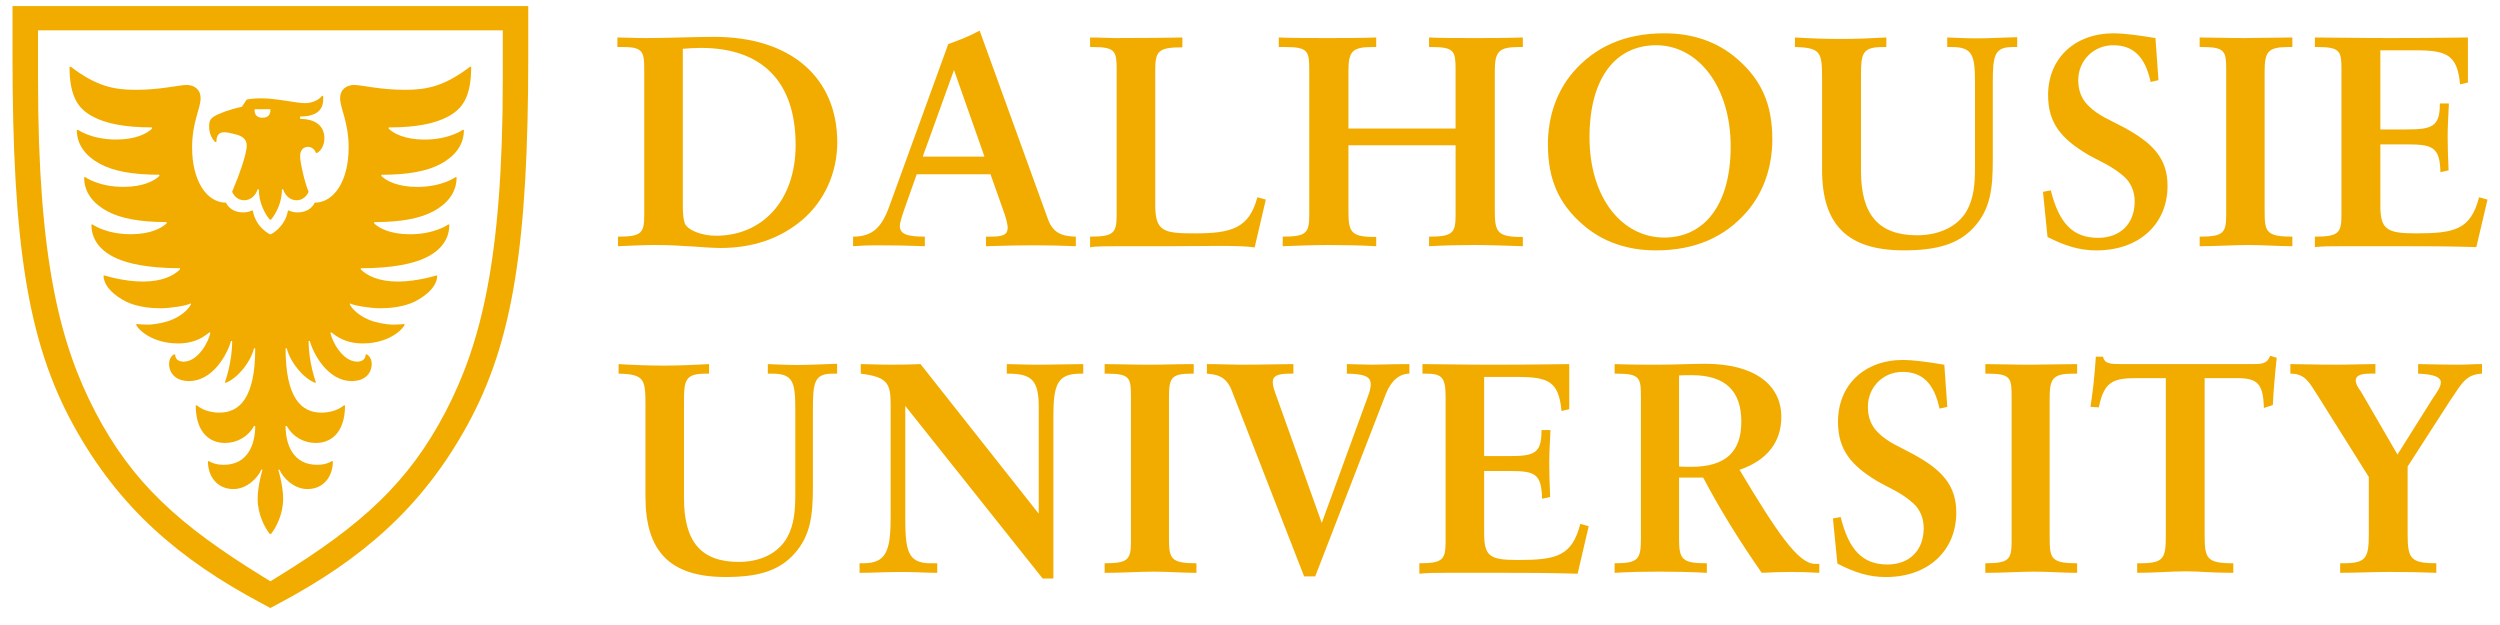
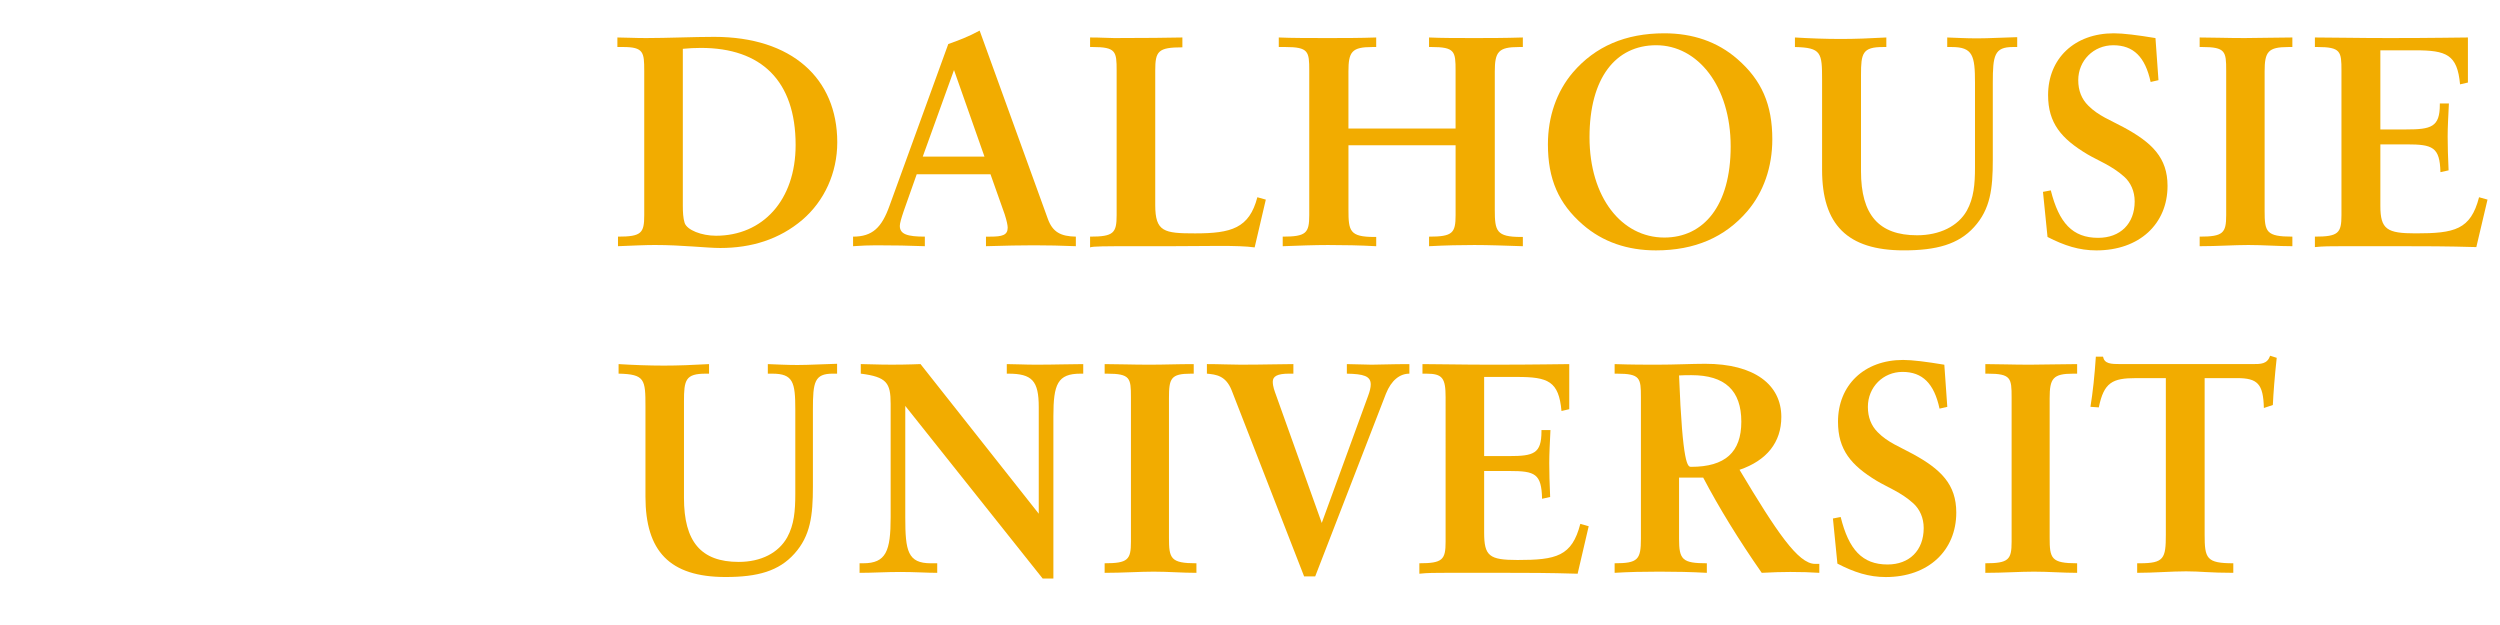
<svg xmlns="http://www.w3.org/2000/svg" version="1.1" id="Layer_1" x="0px" y="0px" width="200px" height="50px" viewBox="0 0 200 50" enable-background="new 0 0 200 50" xml:space="preserve">
  <g>
-     <path fill="#F2AC00" d="M20.903,48.251C14.35,44.756,9.496,40.63,5.855,33.98C2.214,27.33,1,19.515,1,4.37V0.487h41.261V4.37   c0,15.146-1.214,22.96-4.855,29.611c-3.641,6.649-8.495,10.775-15.048,14.271l-0.728,0.389L20.903,48.251z M3.04,6.312   c0,14.562,1.796,21.261,4.563,26.601c2.961,5.68,6.699,9.077,13.398,13.203l0.63,0.389l0.631-0.389   c6.699-4.126,10.437-7.523,13.398-13.203c2.767-5.34,4.563-12.038,4.563-26.601V2.428H3.04V6.312z M28.864,21.554   c0.485,0.485,1.408,0.971,2.961,0.971c1.553,0,3.058-0.485,3.058-0.485h0.097c0,1.067-1.359,1.941-2.136,2.232   c-0.776,0.292-1.65,0.389-2.427,0.389c-0.777,0-2.039-0.194-2.427-0.389v0.098c0.388,0.68,1.262,1.165,1.941,1.358   c0.68,0.194,1.262,0.244,1.554,0.244s0.874-0.05,0.874-0.05v0.098c0,0-0.291,0.534-1.165,0.971   c-0.776,0.389-1.601,0.485-2.184,0.485c-0.971,0-1.796-0.291-2.476-0.874h-0.097c0.097,0.68,0.971,2.33,2.136,2.33   c0.339,0,0.679-0.146,0.679-0.582h0.097c0,0,0.389,0.194,0.389,0.776c0,0.583-0.389,1.359-1.602,1.359   c-1.893,0-3.058-2.136-3.35-3.204h-0.097c0,1.748,0.583,3.301,0.583,3.301l-0.048,0.048c-0.922-0.339-1.99-1.601-2.282-2.766   h-0.097c0,3.98,1.262,5.146,2.864,5.146c1.214,0,1.796-0.583,1.796-0.583h0.097c0,2.233-1.165,3.01-2.33,3.01   c-0.971,0-1.844-0.485-2.33-1.358h-0.097c0,1.456,0.583,3.106,2.524,3.106c0.777,0,1.165-0.291,1.165-0.291h0.097   c0,1.262-0.777,2.232-2.039,2.232c-1.068,0-1.942-0.873-2.233-1.552h-0.097c0,0,0.388,1.261,0.388,2.328   c0,1.263-0.582,2.331-0.97,2.815h-0.098c-0.388-0.484-0.971-1.553-0.971-2.815c0-1.067,0.389-2.328,0.389-2.328h-0.098   c-0.291,0.679-1.165,1.552-2.232,1.552c-1.262,0-2.039-0.97-2.039-2.232h0.097c0,0,0.388,0.291,1.165,0.291   c1.942,0,2.524-1.65,2.524-3.106h-0.097c-0.485,0.873-1.359,1.358-2.33,1.358c-1.165,0-2.331-0.776-2.331-3.01h0.098   c0,0,0.582,0.583,1.796,0.583c1.602,0,2.864-1.165,2.864-5.146h-0.097c-0.292,1.165-1.359,2.427-2.282,2.766l-0.048-0.048   c0,0,0.583-1.553,0.583-3.301h-0.097c-0.291,1.068-1.456,3.204-3.35,3.204c-1.213,0-1.602-0.776-1.602-1.359   c0-0.582,0.389-0.776,0.389-0.776h0.097c0,0.436,0.34,0.582,0.679,0.582c1.166,0,2.039-1.65,2.136-2.33h-0.097   c-0.68,0.583-1.505,0.874-2.476,0.874c-0.583,0-1.408-0.097-2.185-0.485c-0.874-0.437-1.165-0.971-1.165-0.971v-0.098   c0,0,0.583,0.05,0.874,0.05c0.291,0,0.874-0.05,1.553-0.244c0.68-0.193,1.553-0.679,1.941-1.358v-0.098   c-0.388,0.194-1.65,0.389-2.427,0.389c-0.776,0-1.65-0.097-2.427-0.389c-0.776-0.291-2.136-1.165-2.136-2.232h0.097   c0,0,1.505,0.485,3.058,0.485c1.554,0,2.476-0.485,2.961-0.971v-0.098c-2.621,0-4.175-0.389-5.048-0.776   c-0.874-0.388-2.039-1.165-2.039-2.718h0.097c0,0,1.068,0.776,3.058,0.776c1.553,0,2.475-0.485,2.864-0.873v-0.098   c-2.136,0-3.689-0.291-4.757-0.873c-1.068-0.583-1.845-1.457-1.845-2.719h0.097c0,0,1.068,0.776,3.058,0.776   c1.553,0,2.475-0.485,2.864-0.873v-0.098c-2.136,0-3.689-0.291-4.757-0.874c-1.068-0.583-1.845-1.456-1.845-2.718h0.097   c0,0,1.068,0.776,3.058,0.776c1.554,0,2.476-0.485,2.864-0.874v-0.097c-2.136,0-3.689-0.292-4.757-0.874   c-1.068-0.583-1.845-1.456-1.845-3.98h0.097C7.7,6.895,9.108,7.186,10.855,7.186c1.989,0,3.495-0.389,4.077-0.389   c0.534,0,1.116,0.291,1.116,1.068c0,0.825-0.68,1.893-0.68,3.932c0,2.67,1.165,4.417,2.718,4.417c0,0,0.292,0.777,1.359,0.777   c0.485,0,0.68-0.146,0.68-0.146h0.097c0.242,1.359,1.359,1.893,1.359,1.893h0.098c0,0,1.116-0.534,1.358-1.893h0.097   c0,0,0.194,0.146,0.68,0.146c1.068,0,1.359-0.777,1.359-0.777c1.553,0,2.718-1.747,2.718-4.417c0-2.039-0.68-3.107-0.68-3.932   c0-0.777,0.583-1.068,1.117-1.068c0.582,0,2.087,0.389,4.077,0.389c1.747,0,3.155-0.291,5.194-1.845h0.097   c0,2.524-0.776,3.397-1.845,3.98c-1.068,0.582-2.621,0.874-4.757,0.874v0.097c0.388,0.389,1.311,0.874,2.864,0.874   c1.99,0,3.058-0.776,3.058-0.776h0.097c0,1.262-0.776,2.135-1.845,2.718c-1.068,0.583-2.621,0.874-4.757,0.874v0.098   c0.389,0.388,1.312,0.873,2.864,0.873c1.99,0,3.058-0.776,3.058-0.776h0.097c0,1.262-0.776,2.136-1.845,2.719   c-1.068,0.582-2.621,0.873-4.757,0.873v0.098c0.389,0.388,1.312,0.873,2.864,0.873c1.99,0,3.058-0.776,3.058-0.776h0.097   c0,1.554-1.165,2.33-2.039,2.718c-0.874,0.388-2.427,0.776-5.048,0.776V21.554z M22.65,15.146h-0.097   c0,1.456-0.873,2.426-0.873,2.426h-0.098c0,0-0.874-0.97-0.874-2.426h-0.097c-0.194,0.582-0.631,0.874-1.068,0.874   c-0.728,0-0.971-0.68-0.971-0.68c0.388-0.923,0.583-1.456,0.776-2.039c0.194-0.583,0.389-1.262,0.389-1.65   c0-0.291-0.098-0.68-0.777-0.874l-0.388-0.097c-0.194-0.048-0.437-0.098-0.631-0.098c-0.34,0-0.631,0.146-0.631,0.777h-0.097   c-0.194-0.194-0.485-0.583-0.485-1.263c0-0.389,0.097-0.582,0.388-0.776c0.389-0.243,1.311-0.583,2.233-0.776l0.389-0.583   c0,0,0.485-0.097,1.116-0.097c1.262,0,2.864,0.388,3.544,0.388c0.485,0,1.068-0.194,1.359-0.582h0.097v0.291   c0,0.874-0.583,1.359-1.844,1.359v0.194c1.262,0,1.941,0.582,1.941,1.553c0,0.68-0.388,1.068-0.583,1.166h-0.097   c-0.048-0.194-0.291-0.486-0.631-0.486s-0.631,0.242-0.631,0.729c0,0.582,0.388,2.185,0.679,2.864c0,0-0.243,0.68-0.971,0.68   C23.282,16.021,22.844,15.729,22.65,15.146z M20.369,8.738v0.098c0,0.291,0.146,0.582,0.632,0.582s0.63-0.291,0.63-0.582V8.738   H20.369z" />
-   </g>
+     </g>
  <g>
    <path fill="#F2AC00" d="M51.538,5.649c0-1.458-0.048-1.888-1.689-1.888c-0.145,0-0.458,0-0.458,0V2.998   c0.555,0,1.351,0.047,2.292,0.047c1.69,0,3.813-0.096,5.454-0.096c6.201,0,9.844,3.32,9.844,8.433c0,2.46-1.038,4.706-2.799,6.211   c-1.833,1.553-4.054,2.246-6.562,2.246c-1.086,0-3.017-0.239-5.237-0.239c-0.772,0-1.737,0.048-2.944,0.096v-0.765   c1.882,0,2.1-0.286,2.1-1.72V5.649z M54.626,16.447c0,0.525,0.024,1.003,0.145,1.386c0.193,0.573,1.352,1.026,2.509,1.026   c3.717,0,6.37-2.819,6.37-7.261c0-5.137-2.75-7.765-7.576-7.765c-0.435,0-0.989,0.024-1.448,0.072V16.447z" />
    <path fill="#F2AC00" d="M68.247,18.931c1.544,0,2.292-0.716,2.92-2.484l4.695-12.924c0.748-0.262,1.641-0.597,2.509-1.075   l5.452,15.05c0.386,1.075,1.039,1.41,2.245,1.433v0.765c-1.062-0.048-2.364-0.072-3.354-0.072c-1.014,0-2.292,0.024-3.836,0.072   v-0.765c0,0,0.241,0,0.337,0c0.965,0,1.4-0.119,1.4-0.716c0-0.191-0.073-0.549-0.242-1.075l-1.134-3.201h-5.901L72.3,16.877   c-0.193,0.573-0.314,0.979-0.314,1.194c0,0.669,0.604,0.86,2.002,0.86v0.765c-1.206-0.048-2.509-0.072-3.908-0.072   c-0.435,0-1.255,0.024-1.834,0.072V18.931z M76.32,5.602l-2.5,6.928h4.938L76.32,5.602z" />
    <path fill="#F2AC00" d="M87.207,18.931c1.882,0,2.124-0.286,2.124-1.72V5.649c0-1.529-0.048-1.888-1.931-1.888   c-0.072,0-0.193,0-0.193,0V2.998c0.869,0,1.497,0.047,1.93,0.047c2.509,0,4.343-0.024,5.454-0.047v0.788   c-1.955,0-2.172,0.311-2.172,1.864v10.75c0,2.15,0.705,2.27,3.19,2.27c2.895,0,4.33-0.407,4.98-2.891l0.676,0.19l-0.893,3.823   c-0.675-0.096-1.616-0.12-2.823-0.12c-1.038,0-2.621,0.024-4.044,0.024c-1.134,0-2.099,0-2.92,0c-2.074,0-3.185,0-3.378,0.096   V18.931z" />
    <path fill="#F2AC00" d="M102.616,18.931c1.881,0,2.124-0.286,2.124-1.72V5.649c0-1.529-0.049-1.888-1.931-1.888   c-0.072,0-0.507,0-0.507,0V2.998c1.014,0.047,2.534,0.047,3.933,0.047c1.231,0,2.533,0,3.861-0.047v0.764c0,0-0.217,0-0.314,0   c-1.64,0-1.907,0.382-1.907,1.959v4.562h8.571V5.649c0-1.529-0.049-1.888-1.93-1.888c-0.074,0-0.193,0-0.193,0V2.998   c1.014,0.047,2.242,0.047,3.643,0.047c1.062,0,2.365,0,3.861-0.047v0.764c0,0-0.219,0-0.312,0c-1.643,0-1.932,0.382-1.932,1.959   v11.062c0,1.695,0.121,2.173,2.1,2.173c0.049,0,0.096,0,0.145,0v0.741c-1.447-0.048-2.752-0.096-3.885-0.096   c-1.061,0-2.268,0.023-3.619,0.096v-0.765c1.881,0,2.123-0.286,2.123-1.72v-5.59h-8.571v5.161c0,1.695,0.097,2.173,2.076,2.173   c0.048,0,0.097,0,0.145,0v0.741c-1.303-0.072-2.582-0.096-3.861-0.096c-1.085,0-2.316,0.048-3.619,0.096V18.931z" />
    <path fill="#F2AC00" d="M126.63,17.976c-1.953-1.695-2.797-3.655-2.797-6.426c0-2.222,0.699-4.229,2-5.757   c1.787-2.078,4.201-3.129,7.311-3.129c2.271,0,4.249,0.669,5.84,2.055c1.955,1.695,2.801,3.655,2.801,6.426   c0,2.222-0.701,4.229-2.004,5.757c-1.785,2.079-4.197,3.129-7.311,3.129C130.202,20.03,128.224,19.361,126.63,17.976z    M127.161,10.977c0,4.826,2.582,8.027,5.982,8.027c3.139,0,5.311-2.533,5.311-7.287c0-4.825-2.629-8.098-5.959-8.098   C129.263,3.619,127.161,6.223,127.161,10.977z" />
    <path fill="#F2AC00" d="M143.595,2.998c1.182,0.071,2.438,0.119,3.668,0.119c1.111,0,2.389-0.047,3.644-0.119v0.764   c0,0-0.171,0-0.267,0c-1.641,0-1.76,0.501-1.76,2.222V13.7c0,3.488,1.424,5.122,4.486,5.122c1.809,0,3.281-0.727,3.98-1.969   c0.555-1.004,0.654-2.103,0.654-3.464V6.629c0-2.174-0.17-2.867-1.858-2.867c-0.122,0-0.364,0-0.364,0V2.998   c0.678,0.023,1.498,0.071,2.391,0.071c0.988,0,2.049-0.071,3.207-0.096v0.788c0,0-0.238,0-0.336,0   c-1.496,0-1.616,0.669-1.616,2.867v6.163c0,2.317-0.193,3.941-1.497,5.375c-1.254,1.385-3.016,1.863-5.621,1.863   c-4.537,0-6.539-2.078-6.539-6.426V6.39c0-2.174-0.049-2.58-2.172-2.628V2.998z" />
    <path fill="#F2AC00" d="M163.438,15.349l0.626-0.119c0.653,2.604,1.738,3.797,3.79,3.797c1.762,0,2.92-1.123,2.92-2.914   c0-0.812-0.314-1.506-0.846-1.983c-0.99-0.885-2.1-1.29-2.943-1.791c-2.074-1.242-3.138-2.485-3.138-4.73   c0-2.915,2.101-4.945,5.261-4.945c0.749,0,1.883,0.143,3.33,0.382l0.24,3.368l-0.627,0.144c-0.436-2.007-1.375-2.938-2.991-2.938   c-1.569,0-2.8,1.219-2.8,2.794c0,0.836,0.268,1.505,0.797,2.031c0.797,0.812,1.833,1.194,2.8,1.72   c2.316,1.243,3.546,2.461,3.546,4.707c0,3.034-2.244,5.16-5.694,5.16c-1.374,0-2.558-0.382-3.907-1.075L163.438,15.349z" />
    <path fill="#F2AC00" d="M175.972,18.931c1.881,0,2.123-0.286,2.123-1.72V5.649c0-1.529-0.049-1.888-1.93-1.888   c-0.074,0-0.193,0-0.193,0V2.998c1.013,0,2.188,0.047,3.588,0.047c1.23,0,2.502-0.047,3.829-0.047v0.764c0,0-0.219,0-0.313,0   c-1.642,0-1.906,0.382-1.906,1.959v11.156c0,1.672,0.119,2.054,2.22,2.054v0.765c-1.158,0-2.316-0.096-3.522-0.096   c-1.158,0-2.424,0.096-3.895,0.096V18.931z" />
    <path fill="#F2AC00" d="M185.192,18.931c1.883,0,2.125-0.286,2.125-1.72V5.649c0-1.529-0.049-1.888-1.932-1.888   c-0.071,0-0.193,0-0.193,0V2.998c1.328,0,3.369,0.047,5.975,0.047c3.549,0,5.686-0.047,6.266-0.047v3.606l-0.629,0.144   c-0.217-2.389-1.085-2.723-3.595-2.723h-2.78v6.33h2.064c2.004,0,2.693-0.19,2.693-1.981c0-0.024,0-0.096,0-0.096h0.726   c-0.05,1.026-0.099,1.887-0.099,2.651c0,0.717,0.025,1.625,0.074,2.699l-0.652,0.144c-0.049-2.006-0.619-2.222-2.691-2.222h-2.115   v4.921c0,1.887,0.535,2.198,2.828,2.198c3.113,0,4.393-0.287,5.068-2.891l0.676,0.19l-0.895,3.799   c-2.34-0.071-4.31-0.071-5.805-0.071c-1.206,0-2.187,0-2.861,0c-0.748,0-1.448,0-2.1,0c-0.797,0-1.52,0-2.148,0.071V18.931z" />
    <path fill="#F2AC00" d="M49.486,29.128c1.17,0.072,2.413,0.12,3.631,0.12c1.099,0,2.365-0.048,3.607-0.12v0.765   c0,0-0.167,0-0.262,0c-1.625,0-1.744,0.502-1.744,2.222v7.716c0,3.488,1.347,5.122,4.38,5.122c1.792,0,3.187-0.726,3.88-1.968   c0.549-1.004,0.646-2.103,0.646-3.465v-6.761c0-2.173-0.167-2.866-1.84-2.866c-0.12,0-0.358,0-0.358,0v-0.765   c0.669,0.024,1.481,0.072,2.365,0.072c0.98,0,2.031-0.072,3.177-0.097v0.789c0,0-0.239,0-0.335,0c-1.48,0-1.6,0.669-1.6,2.866   v6.164c0,2.317-0.191,3.942-1.481,5.375c-1.242,1.386-2.923,1.864-5.504,1.864c-4.491,0-6.411-2.08-6.411-6.427v-7.215   c0-2.174-0.048-2.579-2.15-2.628V29.128z" />
    <path fill="#F2AC00" d="M68.767,45.062c0,0,0.191,0,0.287,0c1.839,0,2.198-0.98,2.198-3.679v-9.078c0-1.673-0.311-2.15-2.389-2.413   v-0.765c0.501,0,1.313,0.047,2.485,0.047c1.242,0,2.293-0.047,2.293-0.047L83.1,41.097v-8.528c0-2.103-0.526-2.676-2.437-2.676   c-0.048,0-0.12,0-0.12,0v-0.765c0.646,0,1.41,0.047,2.341,0.047c1.529,0,2.771-0.047,3.775-0.047v0.765c0,0-0.143,0-0.215,0   c-1.839,0-2.173,0.836-2.173,3.416V46.28h-0.86L72.422,32.473v8.911c0,2.698,0.191,3.679,2.054,3.679c0.167,0,0.502,0,0.502,0   v0.764c-0.789,0-1.792-0.07-2.962-0.07c-1.147,0-2.222,0.07-3.25,0.07V45.062z" />
    <path fill="#F2AC00" d="M88.372,45.062c1.864,0,2.103-0.286,2.103-1.72V31.78c0-1.53-0.048-1.887-1.912-1.887   c-0.072,0-0.191,0-0.191,0v-0.765c1.004,0,2.199,0.047,3.583,0.047c1.219,0,2.229-0.047,3.543-0.047v0.765c0,0-0.122,0-0.218,0   c-1.624,0-1.763,0.383-1.763,1.959v11.156c0,1.673,0.12,2.055,2.197,2.055v0.764c-1.146,0-2.231-0.095-3.425-0.095   c-1.146,0-2.461,0.095-3.918,0.095V45.062z" />
    <path fill="#F2AC00" d="M104.33,46.113l-5.805-14.907c-0.471-1.162-1.237-1.244-1.973-1.314v-0.765c1.027,0,1.83,0.047,2.69,0.047   c1.887,0,3.273-0.047,4.229-0.047v0.765c0,0-0.249,0-0.344,0c-0.949,0-1.305,0.216-1.305,0.645c0,0.383,0.144,0.741,0.263,1.075   l3.656,10.225l3.703-10.153c0.144-0.382,0.215-0.692,0.215-0.931c0-0.67-0.573-0.836-1.911-0.86v-0.765   c0.669,0,1.337,0.047,1.982,0.047c0.598,0,1.611-0.047,3.021-0.047v0.765c-0.766,0-1.444,0.526-1.874,1.601l-5.662,14.62H104.33z" />
    <path fill="#F2AC00" d="M113.546,45.062c1.863,0,2.102-0.286,2.102-1.72V31.78c0-1.53-0.244-1.887-1.537-1.887   c-0.103,0-0.133,0-0.314,0v-0.765c1.314,0,3.023,0.047,5.604,0.047c3.51,0,5.566-0.047,6.139-0.047v3.608l-0.621,0.143   c-0.215-2.389-1.072-2.724-3.561-2.724h-2.627v6.331h1.984c1.982,0,2.602-0.191,2.602-1.983c0-0.022,0-0.096,0-0.096h0.719   c-0.049,1.028-0.096,1.888-0.096,2.652c0,0.716,0.023,1.625,0.072,2.7l-0.646,0.143c-0.049-2.007-0.549-2.222-2.604-2.222h-2.031   v4.92c0,1.887,0.406,2.199,2.676,2.199c3.082,0,4.35-0.287,5.018-2.891l0.67,0.191l-0.885,3.798   c-2.318-0.072-4.205-0.072-5.686-0.072c-1.195,0-2.102,0-2.771,0c-0.74,0-1.432,0-2.078,0c-0.789,0-1.506,0-2.127,0.072V45.062z" />
-     <path fill="#F2AC00" d="M129.169,45.062c1.863,0,2.104-0.286,2.104-1.96V31.78c0-1.53-0.049-1.887-1.912-1.887h-0.191v-0.765   c1.363,0.047,2.484,0.047,3.369,0.047c1.457,0,2.824-0.072,3.876-0.072c3.94,0,6.091,1.674,6.091,4.253   c0,2.03-1.17,3.488-3.344,4.228c2.961,4.946,4.682,7.526,6.043,7.526c0.072,0,0.34,0,0.34,0v0.716   c-0.645-0.047-1.51-0.07-2.322-0.07c-0.668,0-1.4,0.023-2.285,0.07c-1.863-2.675-3.416-5.207-4.684-7.62h-1.93v4.896   c0,1.674,0.262,1.96,2.223,1.96v0.764c-1.268-0.07-2.502-0.095-3.792-0.095c-1.243,0-2.462,0.024-3.585,0.095V45.062z    M135.29,37.347c2.725,0,4.016-1.171,4.016-3.608c0-2.508-1.316-3.726-3.992-3.726c-0.262,0-0.703,0-0.99,0.023v7.286   C134.61,37.347,135.028,37.347,135.29,37.347z" />
+     <path fill="#F2AC00" d="M129.169,45.062c1.863,0,2.104-0.286,2.104-1.96V31.78c0-1.53-0.049-1.887-1.912-1.887h-0.191v-0.765   c1.363,0.047,2.484,0.047,3.369,0.047c1.457,0,2.824-0.072,3.876-0.072c3.94,0,6.091,1.674,6.091,4.253   c0,2.03-1.17,3.488-3.344,4.228c2.961,4.946,4.682,7.526,6.043,7.526c0.072,0,0.34,0,0.34,0v0.716   c-0.645-0.047-1.51-0.07-2.322-0.07c-0.668,0-1.4,0.023-2.285,0.07c-1.863-2.675-3.416-5.207-4.684-7.62h-1.93v4.896   c0,1.674,0.262,1.96,2.223,1.96v0.764c-1.268-0.07-2.502-0.095-3.792-0.095c-1.243,0-2.462,0.024-3.585,0.095V45.062z    M135.29,37.347c2.725,0,4.016-1.171,4.016-3.608c0-2.508-1.316-3.726-3.992-3.726c-0.262,0-0.703,0-0.99,0.023C134.61,37.347,135.028,37.347,135.29,37.347z" />
    <path fill="#F2AC00" d="M146.634,41.479l0.62-0.119c0.646,2.604,1.721,3.799,3.751,3.799c1.744,0,2.891-1.123,2.891-2.915   c0-0.812-0.311-1.504-0.836-1.982c-0.979-0.884-2.078-1.29-2.915-1.792c-2.054-1.242-3.105-2.484-3.105-4.73   c0-2.914,2.079-4.945,5.208-4.945c0.74,0,1.863,0.144,3.298,0.382l0.237,3.37l-0.62,0.143c-0.431-2.007-1.361-2.938-2.962-2.938   c-1.553,0-2.771,1.218-2.771,2.795c0,0.836,0.264,1.505,0.787,2.03c0.789,0.812,1.816,1.194,2.771,1.72   c2.293,1.242,3.514,2.461,3.514,4.706c0,3.034-2.223,5.161-5.639,5.161c-1.361,0-2.533-0.383-3.871-1.075L146.634,41.479z" />
    <path fill="#F2AC00" d="M158.826,45.062c1.862,0,2.103-0.286,2.103-1.72V31.78c0-1.53-0.049-1.887-1.911-1.887   c-0.073,0-0.191,0-0.191,0v-0.765c1.003,0,2.165,0.047,3.552,0.047c1.219,0,2.477-0.047,3.792-0.047v0.765c0,0-0.216,0-0.312,0   c-1.624,0-1.887,0.383-1.887,1.959v11.156c0,1.673,0.119,2.055,2.198,2.055v0.764c-1.146,0-2.263-0.095-3.457-0.095   c-1.147,0-2.431,0.095-3.887,0.095V45.062z" />
    <path fill="#F2AC00" d="M170.974,45.062c0,0,0.143,0,0.214,0c1.934,0,2.079-0.382,2.079-2.293V30.25h-2.4   c-1.863,0-2.556,0.336-2.962,2.342l-0.669-0.047c0.191-1.171,0.334-2.509,0.432-4.014h0.572c0.119,0.572,0.598,0.597,1.457,0.597   h10.457c0.74,0,1.221,0,1.459-0.669l0.525,0.167c-0.166,1.529-0.264,2.796-0.31,3.775l-0.718,0.239   c-0.048-1.936-0.502-2.391-2.15-2.391h-2.588v12.52c0,1.911,0.143,2.293,2.293,2.293v0.764c-1.887,0-2.63-0.119-3.775-0.119   c-1.146,0-2.58,0.119-3.916,0.119V45.062z" />
-     <path fill="#F2AC00" d="M187.212,45.062h0.239c1.79,0,2.054-0.382,2.054-2.27v-4.634l-4.08-6.498   c-0.692-1.075-1.004-1.769-2.197-1.769v-0.765c0.836,0,1.648,0.047,3.701,0.047c1.146,0,2.199-0.047,3.105-0.047v0.765h-0.43   c-0.764,0-1.146,0.167-1.146,0.55c0,0.263,0.168,0.55,0.43,0.907l2.91,5.017l2.776-4.419c0.381-0.573,0.692-0.979,0.692-1.361   c0-0.431-0.598-0.645-1.816-0.693v-0.765c1.242,0.024,2.294,0.047,3.178,0.047c0.883,0,1.068-0.047,1.93-0.047v0.765   c-1.314,0.071-1.596,0.765-2.576,2.197l-3.371,5.232v5.447c0,1.911,0.239,2.293,2.293,2.293v0.764   c-1.312-0.047-2.508-0.07-3.775-0.07c-1.266,0-2.556,0.07-3.916,0.07V45.062z" />
  </g>
</svg>